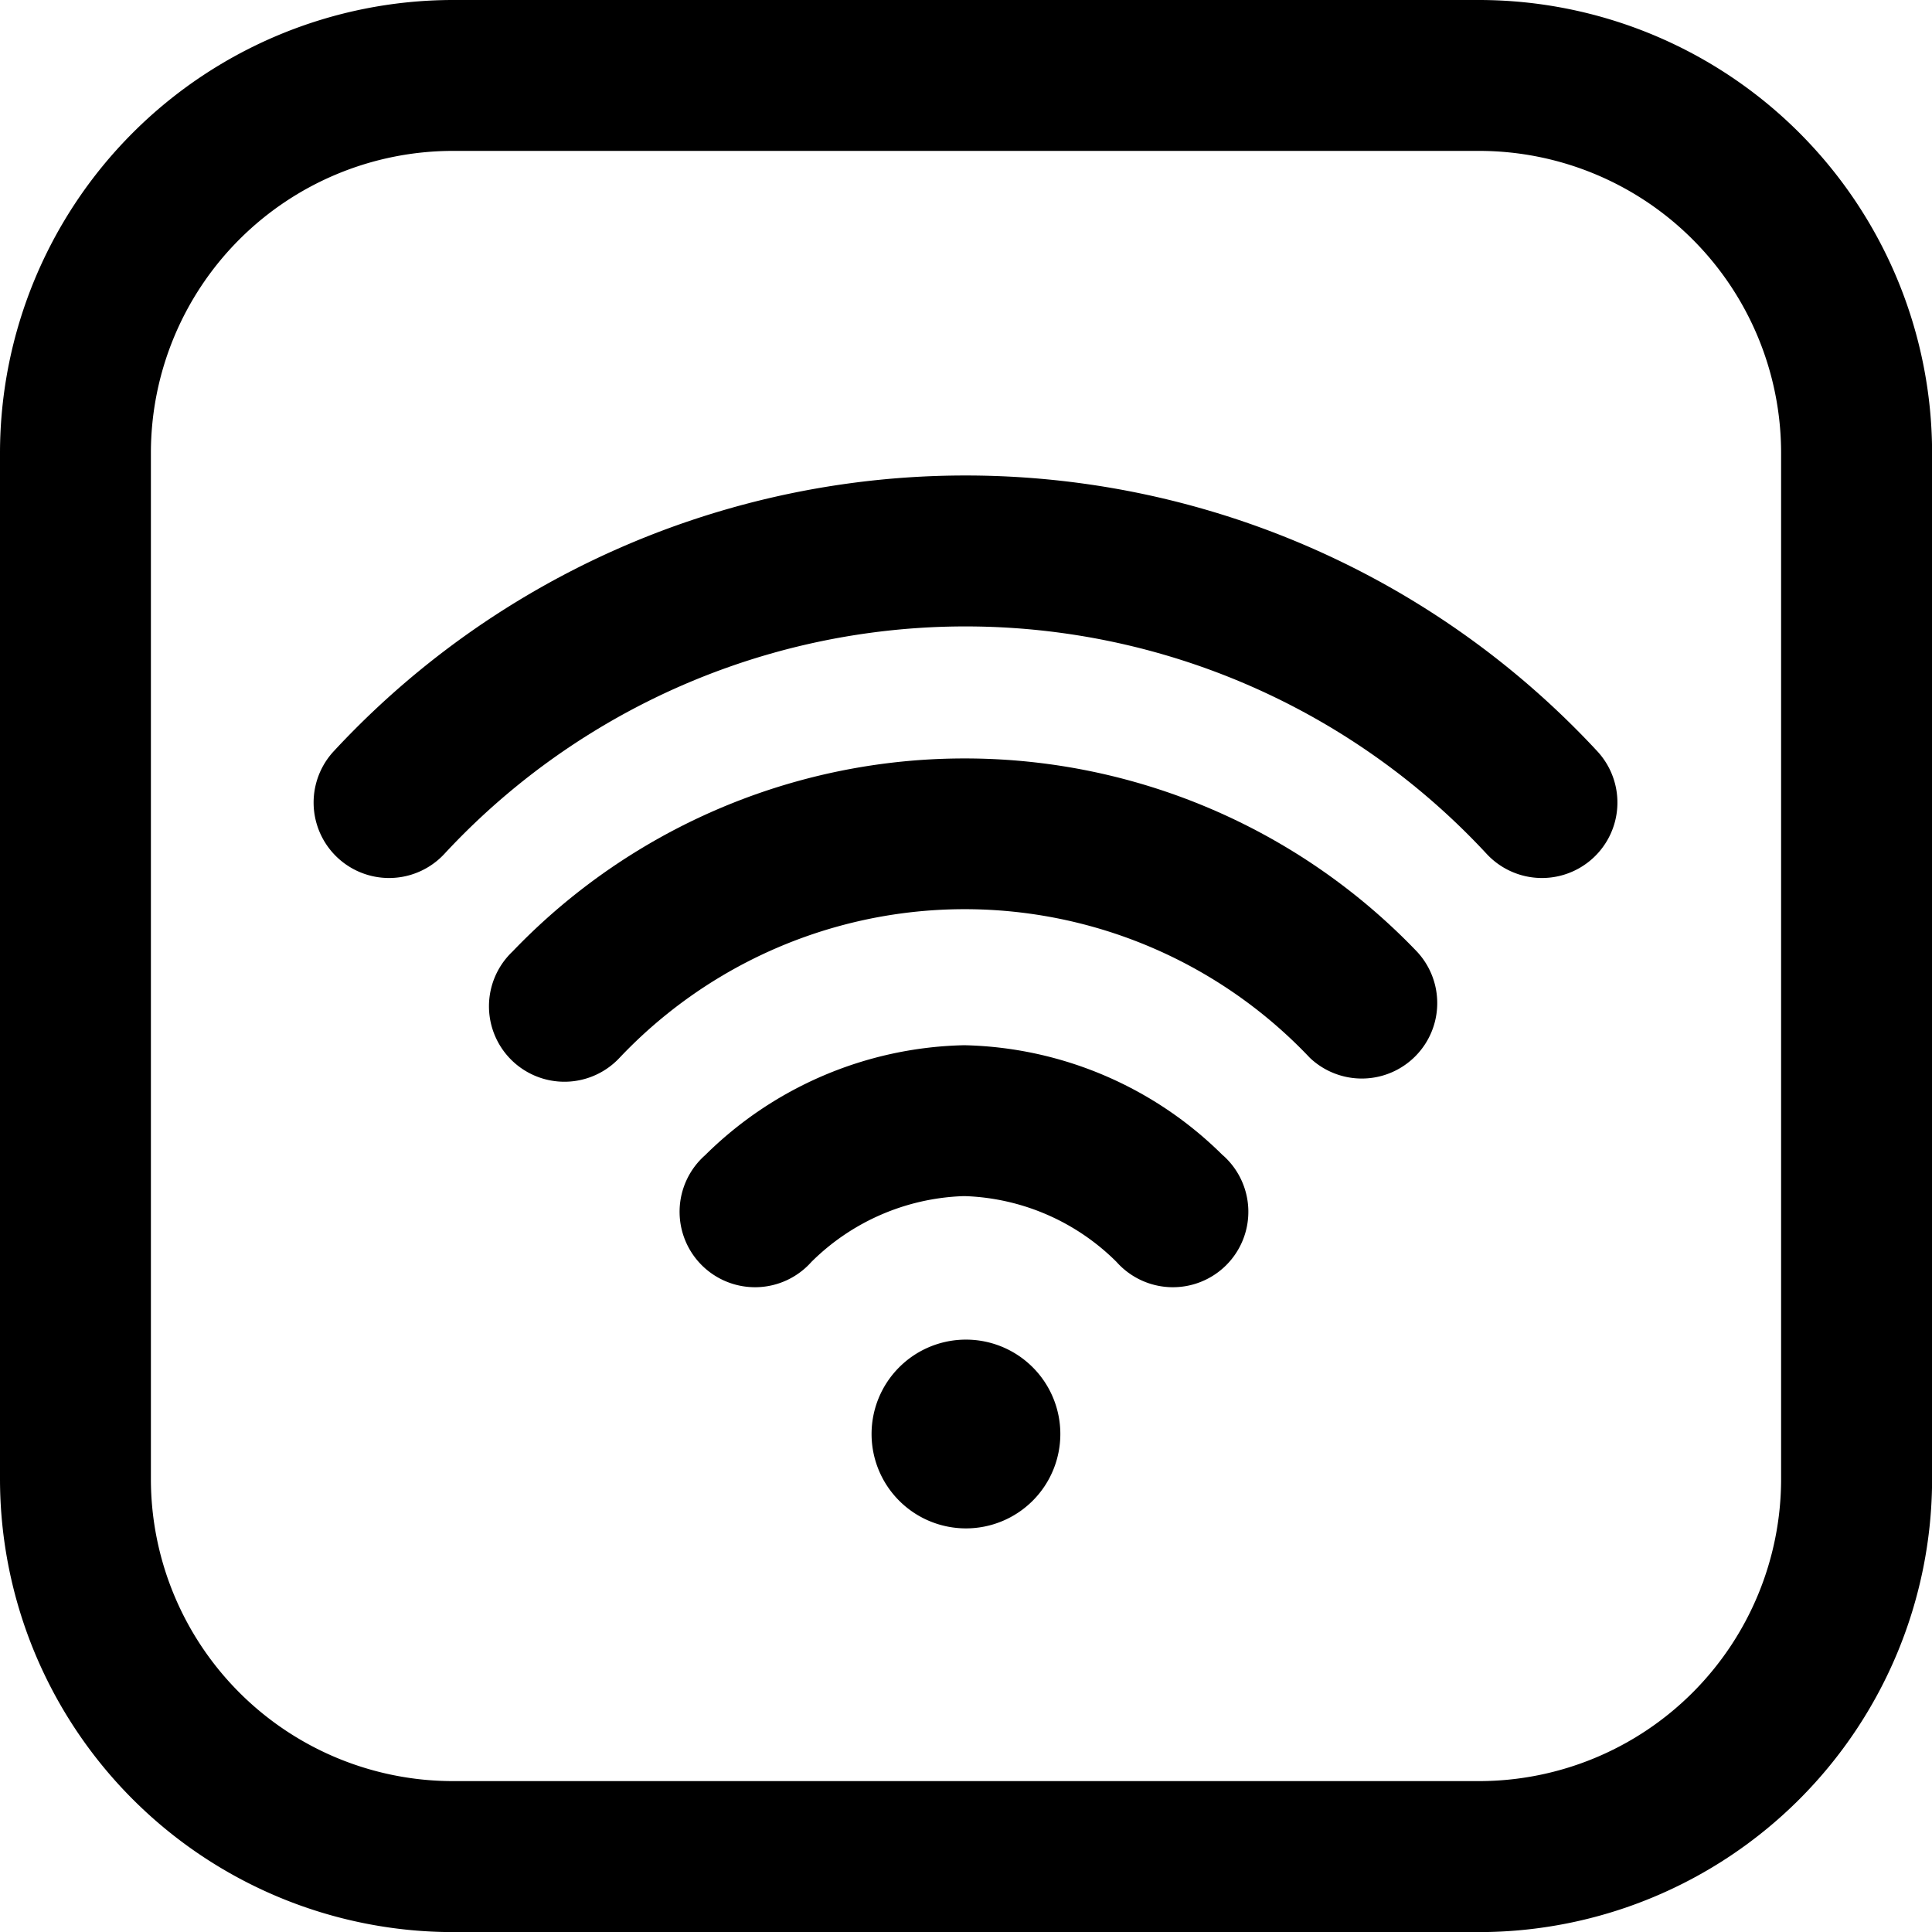
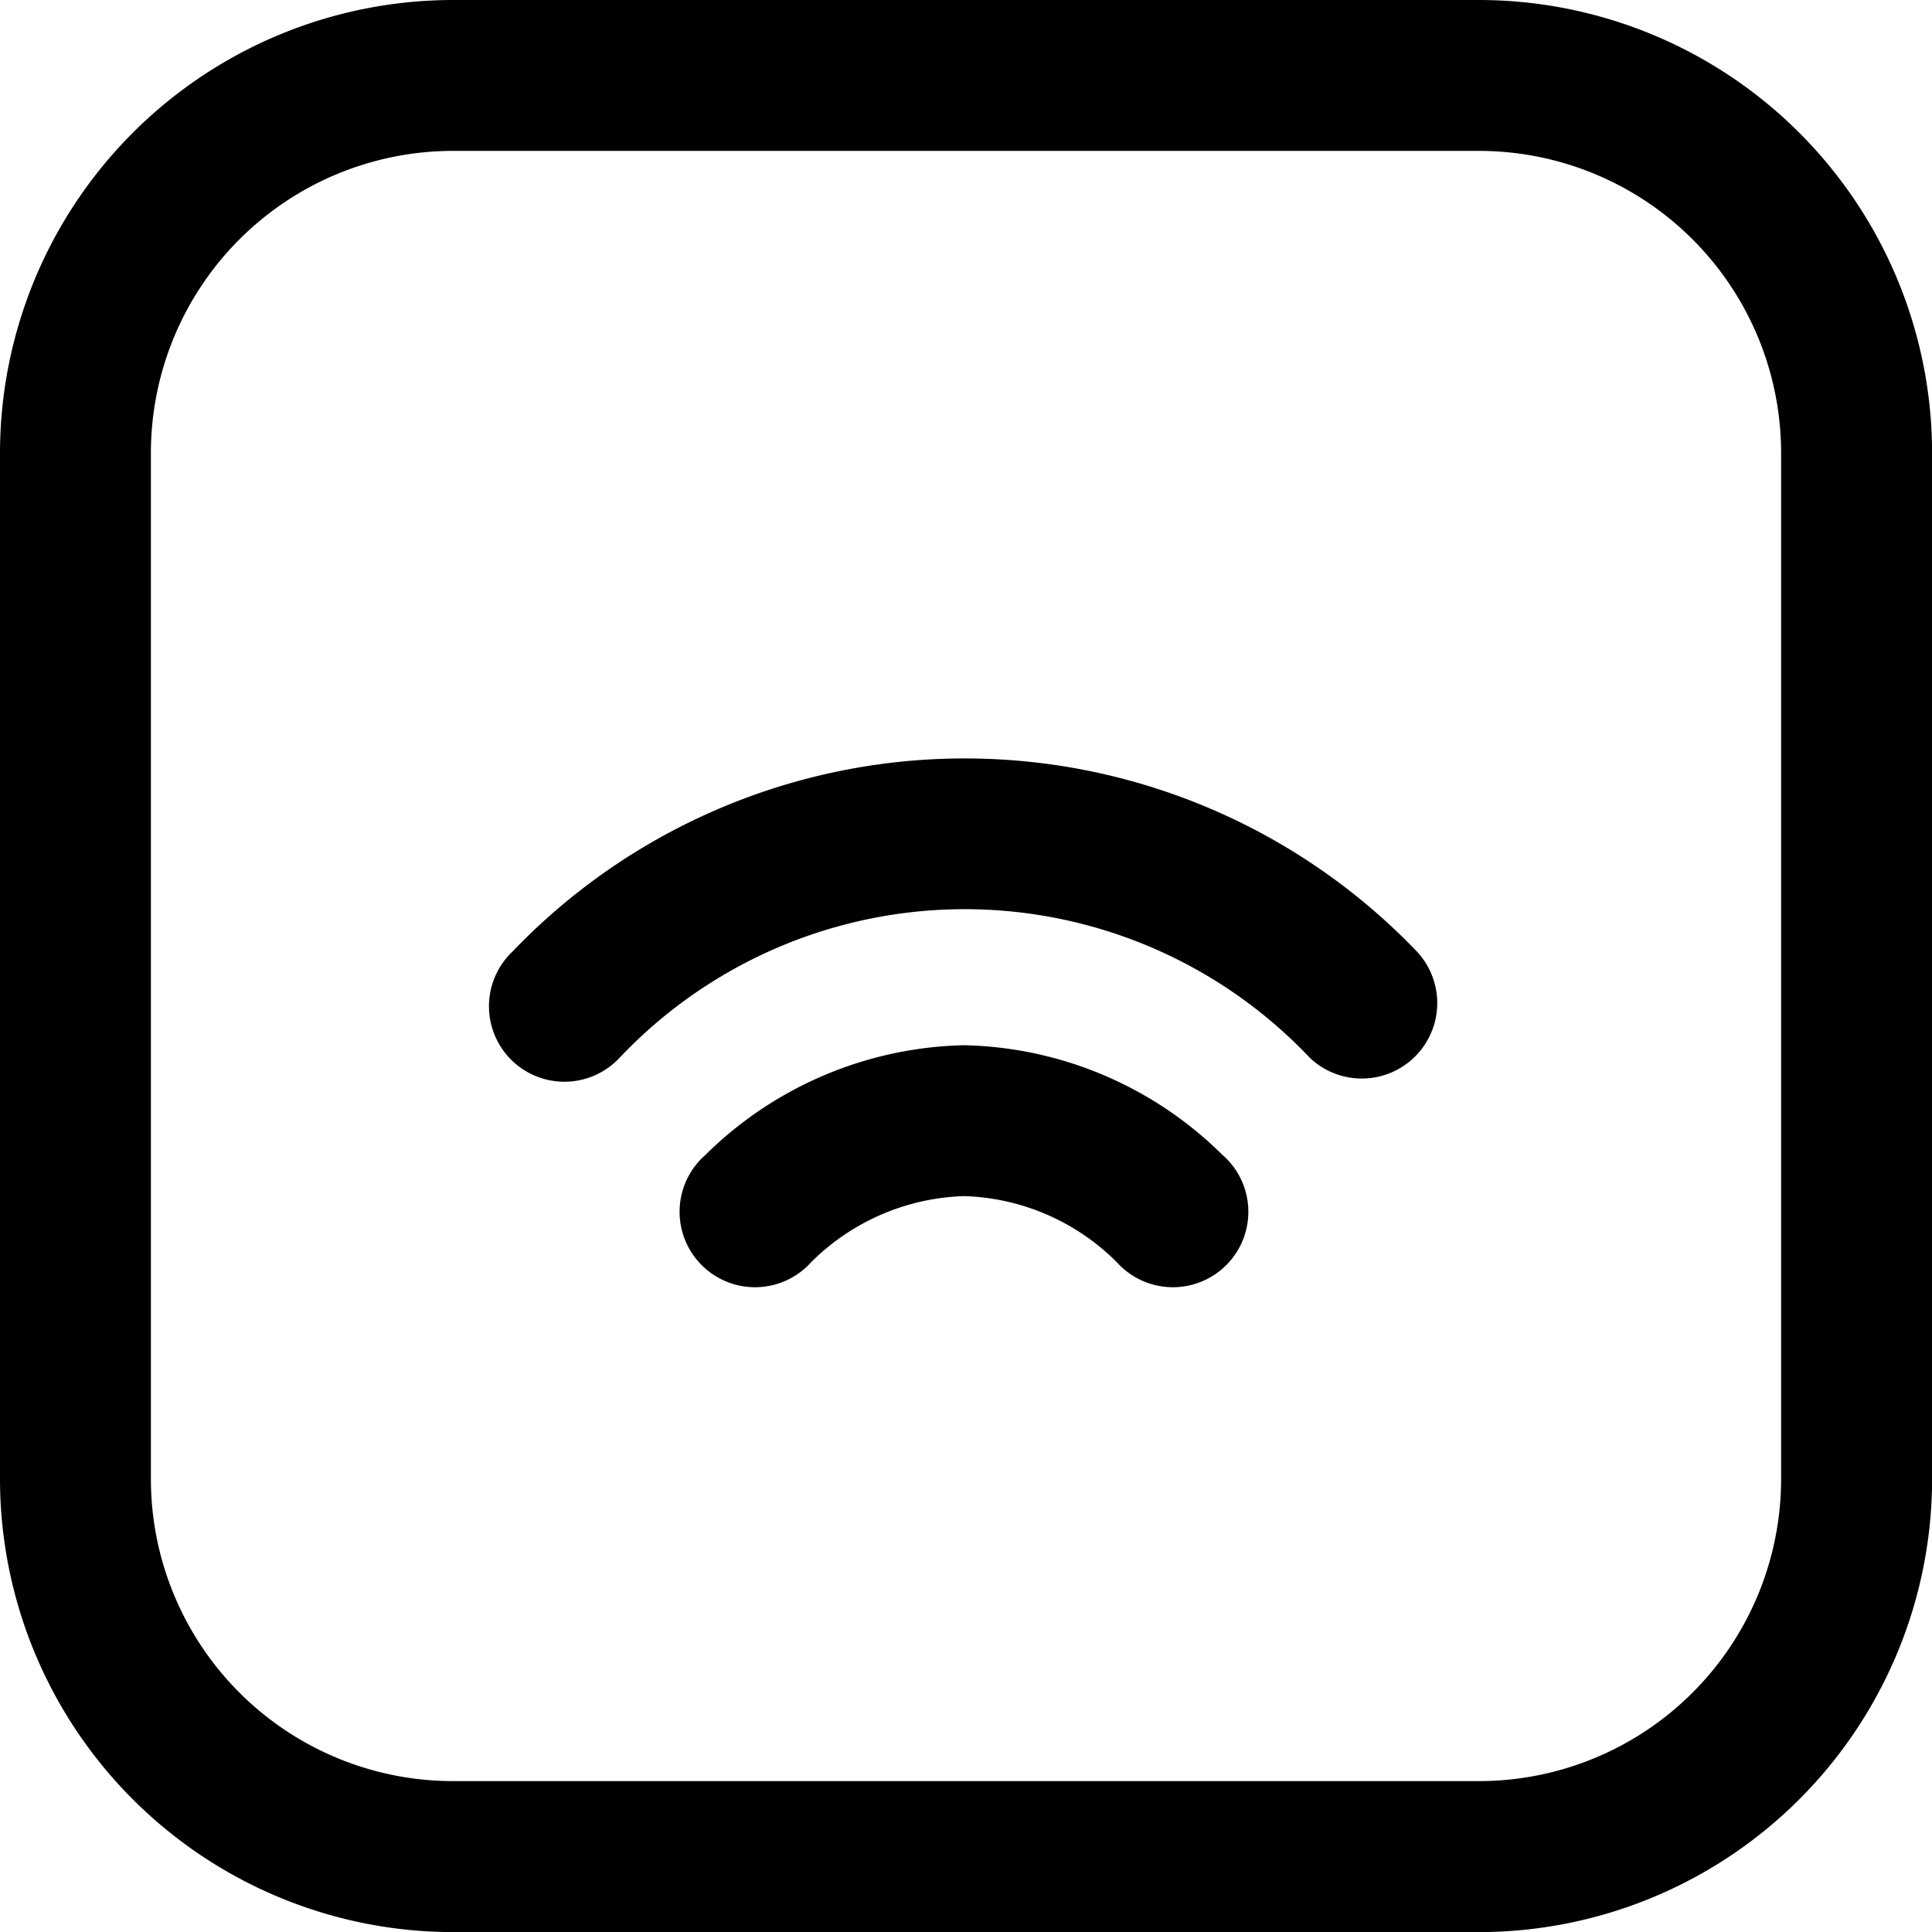
<svg xmlns="http://www.w3.org/2000/svg" width="19.999" height="19.999" viewBox="0 0 19.999 19.999">
  <g id="Group_166" data-name="Group 166" transform="translate(-344 -1460.729)">
    <path id="Path_95" data-name="Path 95" d="M15.312,0H4.687A4.693,4.693,0,0,0,0,4.687V15.312A4.693,4.693,0,0,0,4.687,20H15.312A4.693,4.693,0,0,0,20,15.312V4.687A4.693,4.693,0,0,0,15.312,0Zm3.125,15.312a3.128,3.128,0,0,1-3.125,3.125H4.687a3.128,3.128,0,0,1-3.125-3.125V4.687A3.128,3.128,0,0,1,4.687,1.562H15.312a3.128,3.128,0,0,1,3.125,3.125ZM14.667,9.85a.781.781,0,0,1-1.108,1.1,4.918,4.918,0,0,0-7.146,0,.781.781,0,1,1-1.108-1.1,6.48,6.48,0,0,1,9.362,0Zm-2.009,2.108a.781.781,0,1,1-1.1,1.105A2.334,2.334,0,0,0,10,12.382H9.963a2.345,2.345,0,0,0-1.564.681.781.781,0,1,1-1.1-1.105A3.928,3.928,0,0,1,9.963,10.82H10A3.915,3.915,0,0,1,12.657,11.958Z" transform="translate(344 1460.729)" />
-     <path id="Path_96" data-name="Path 96" d="M89.993,134.945a.977.977,0,1,1-.977.977A.977.977,0,0,1,89.993,134.945Zm-5.4-5.027a7.357,7.357,0,0,1,10.791,0,.781.781,0,1,0,1.143-1.065,8.919,8.919,0,0,0-13.077,0,.781.781,0,1,0,1.143,1.065Z" transform="translate(264.006 1339.651)" />
  </g>
</svg>